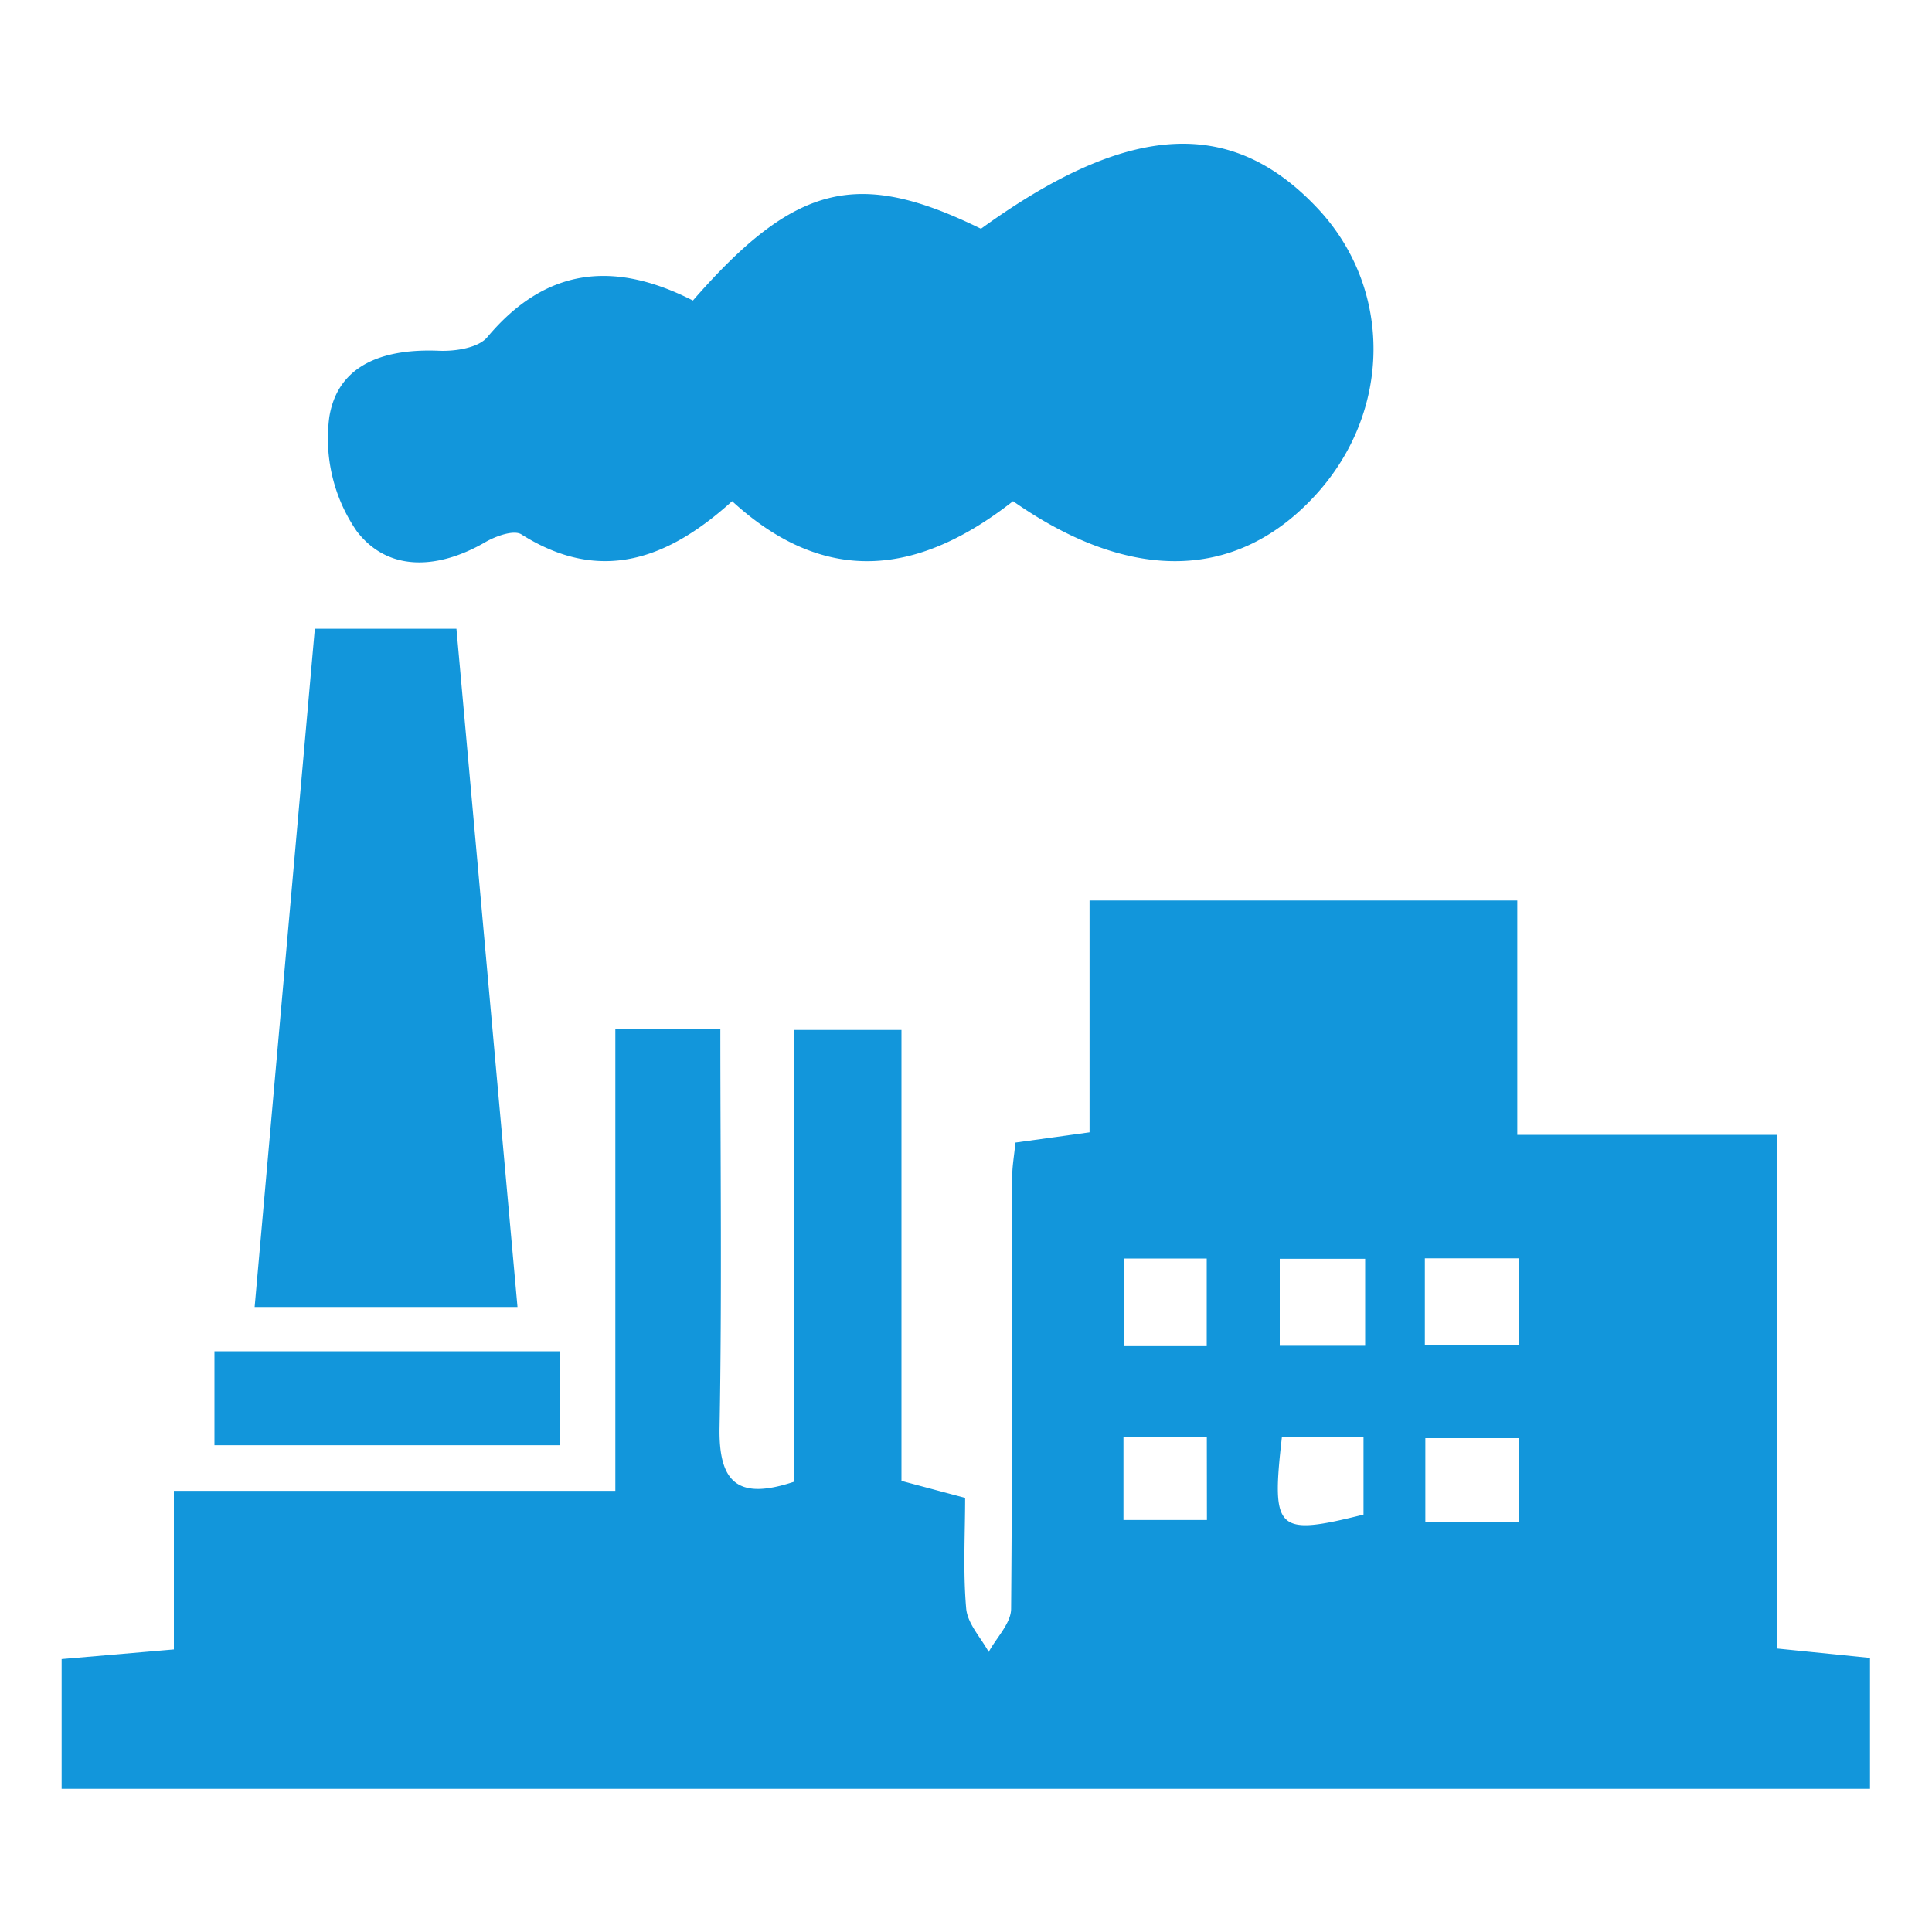
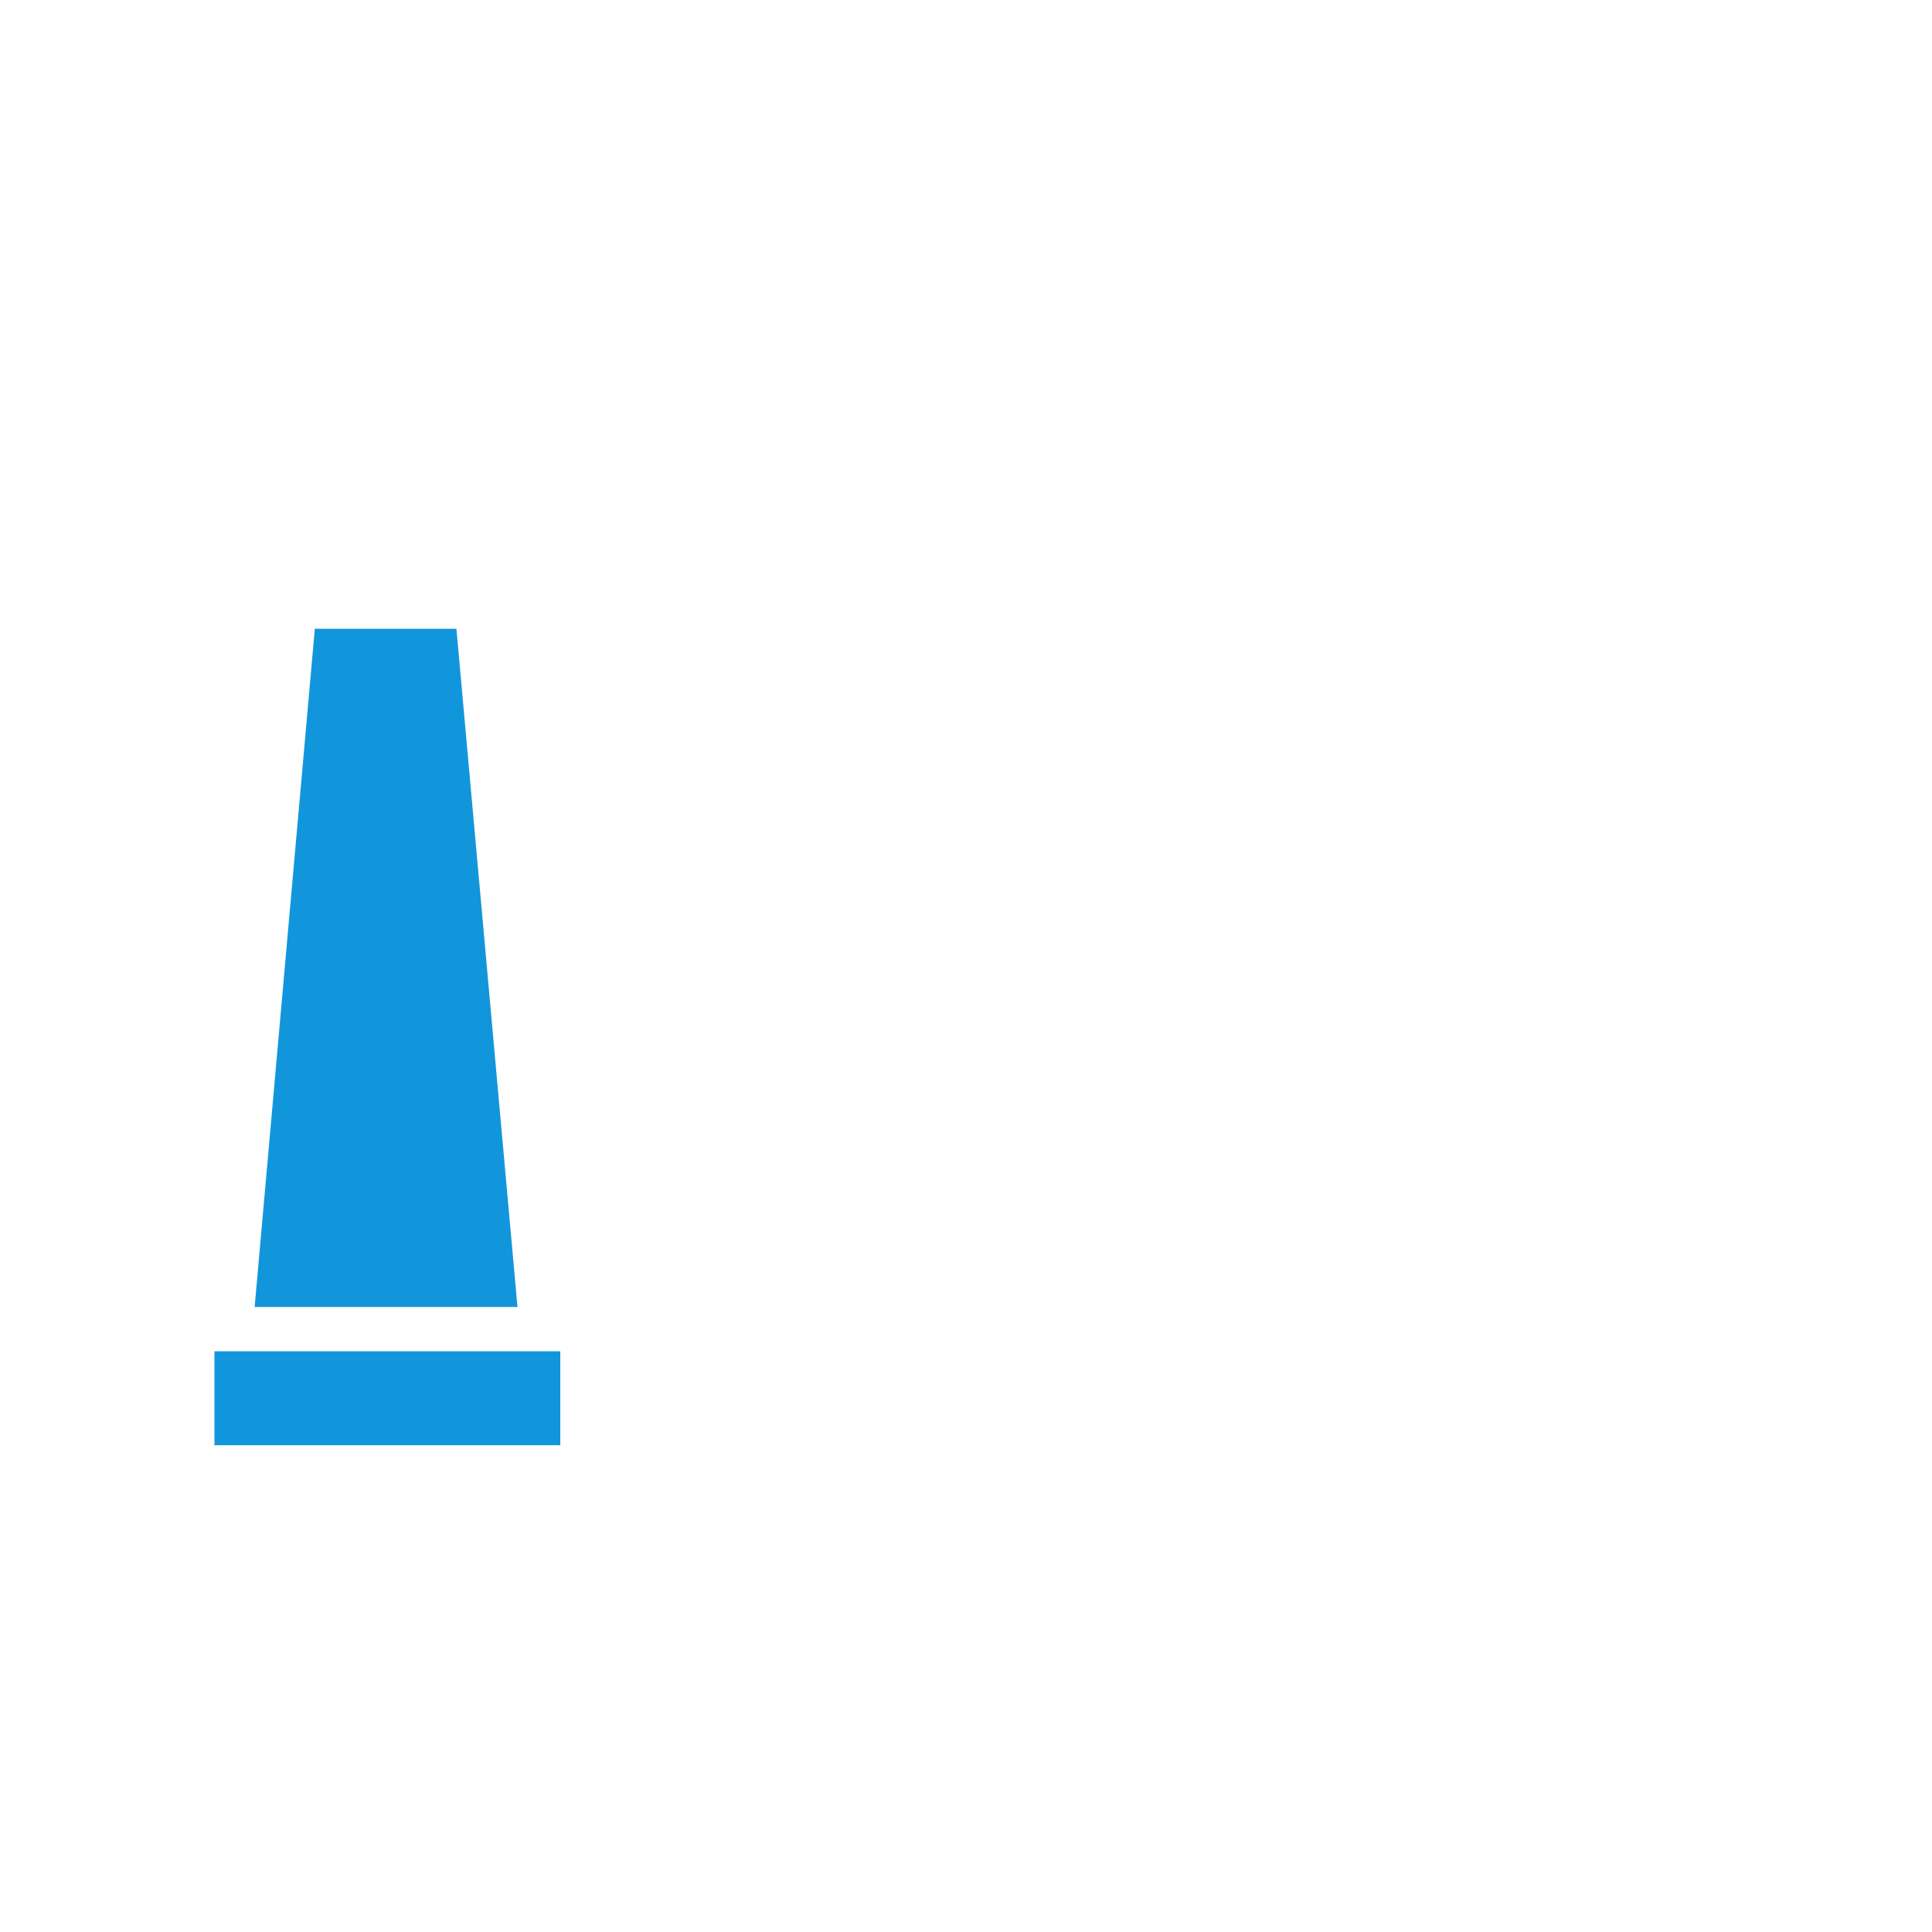
<svg xmlns="http://www.w3.org/2000/svg" t="1672283805860" class="icon" viewBox="0 0 1024 1024" version="1.1" p-id="19642" width="200" height="200">
-   <path d="M942.08 873.78V601.497H804.198V477.286H577.485v122.88l-39.27 5.428c-0.769 7.424-1.639 12.288-1.69 17.152 0 76.8 0 153.292-0.615 229.888 0 7.68-7.782 15.36-11.878 22.937-4.198-7.629-11.213-15.001-11.93-22.989-1.74-19.712-0.563-39.628-0.563-58.675l-33.74-9.011V545.894h-56.986v239.463c-29.338 9.779-39.987 0.87-39.424-28.775 1.28-69.888 0.41-139.878 0.41-211.2h-55.655V790.17H92.16v84.07l-59.494 5.12v68.762H991.13v-69.376zM595.61 667.033h43.98v46.438h-43.98z m44.083 138.598h-44.237v-43.827h44.186z m82.995-2.867c-46.08 11.469-48.947 8.909-43.264-40.96h43.264z m0.87-89.498h-45.26v-46.08h45.26z m81.408 93.491h-49.51v-44.492h49.51z m0-93.747H755.2v-46.08h49.818zM257.331 287.283c5.479-3.174 15.053-6.605 19.047-4.045 42.444 26.83 78.387 12.493 111.667-17.612 51.2 47.001 100.966 37.53 148.89 0 62.72 43.878 119.347 42.086 160.87-3.84 39.731-43.879 40.294-108.237 1.331-150.528-46.08-49.767-100.864-46.695-179.2 9.984-65.178-31.95-98.406-24.167-152.678 38.041-42.496-21.657-78.388-17.1-109.005 19.456-4.813 5.683-17.05 7.527-25.6 7.168-27.853-1.177-53.453 6.4-58.112 35.123a86.528 86.528 0 0 0 14.592 60.57c16.896 21.965 43.673 19.968 68.198 5.683z" fill="#1296db" p-id="19643" />
  <path d="M241.92 333.26h-75.06c-10.7 120.68-21.247 239.72-31.897 359.476h139.315C263.168 569.6 252.57 451.43 241.92 333.261z m55.04 382.926H113.664v49.817H296.96z" fill="#1296db" p-id="19644" />
</svg>